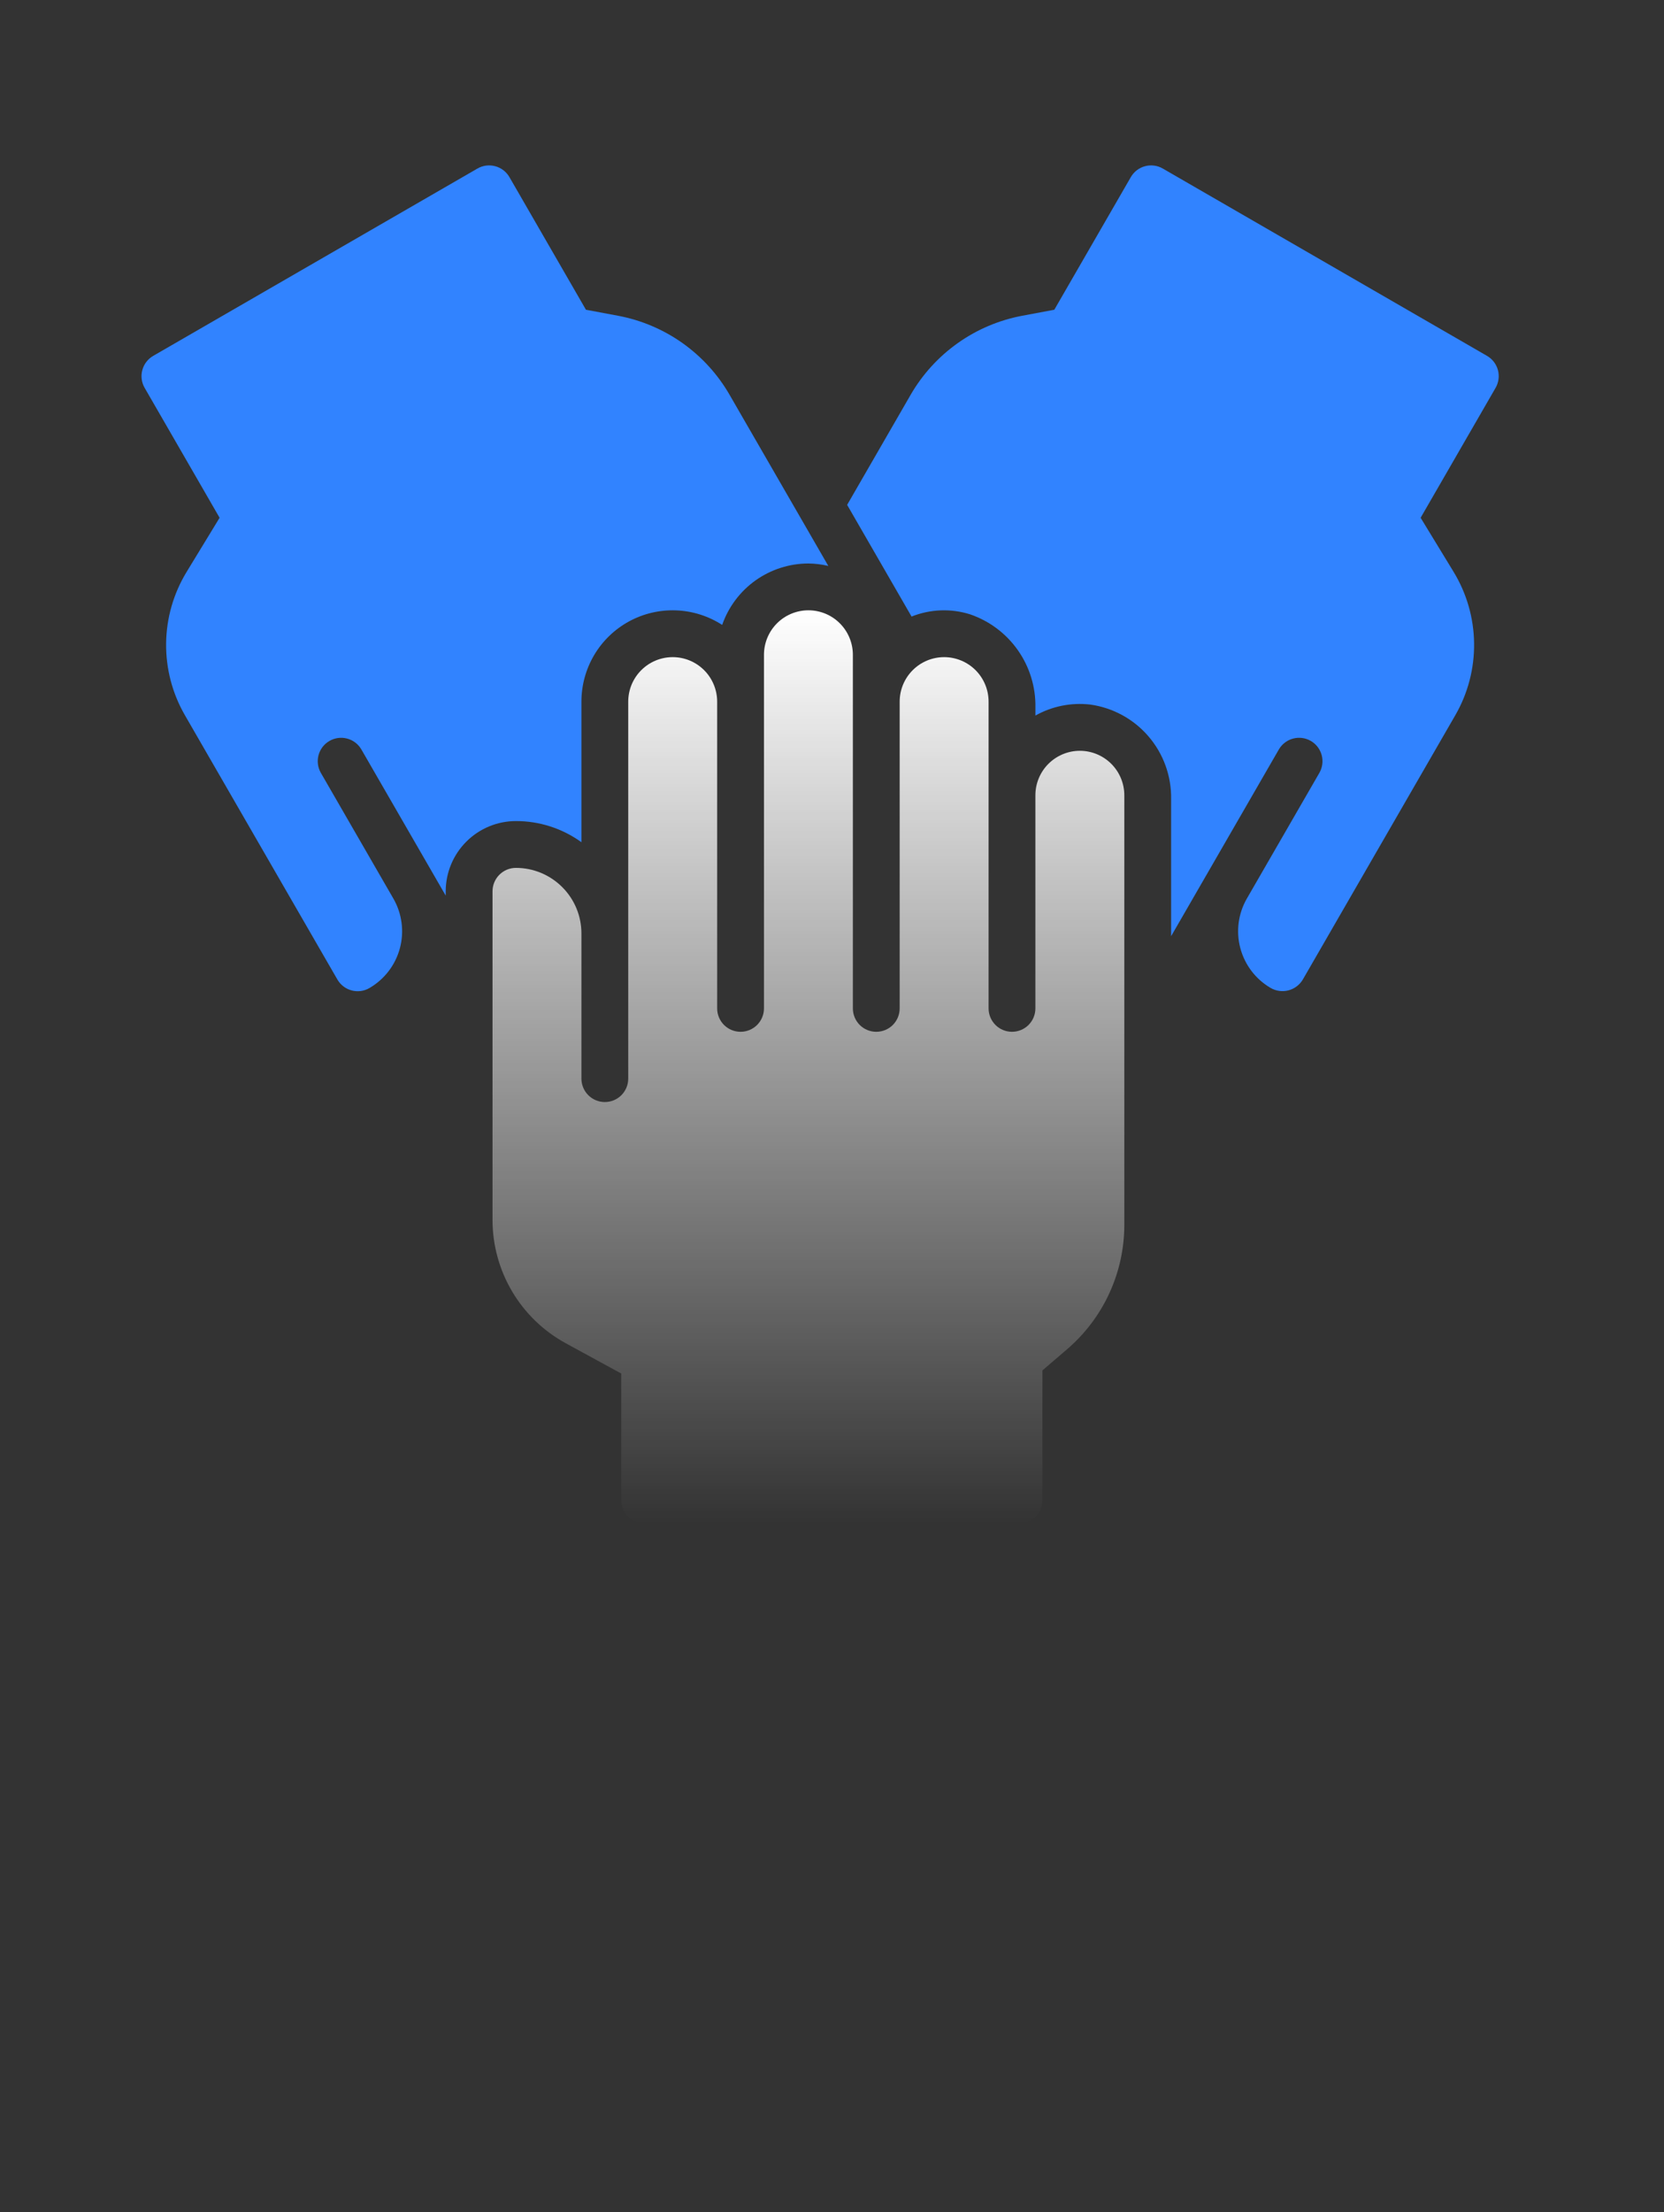
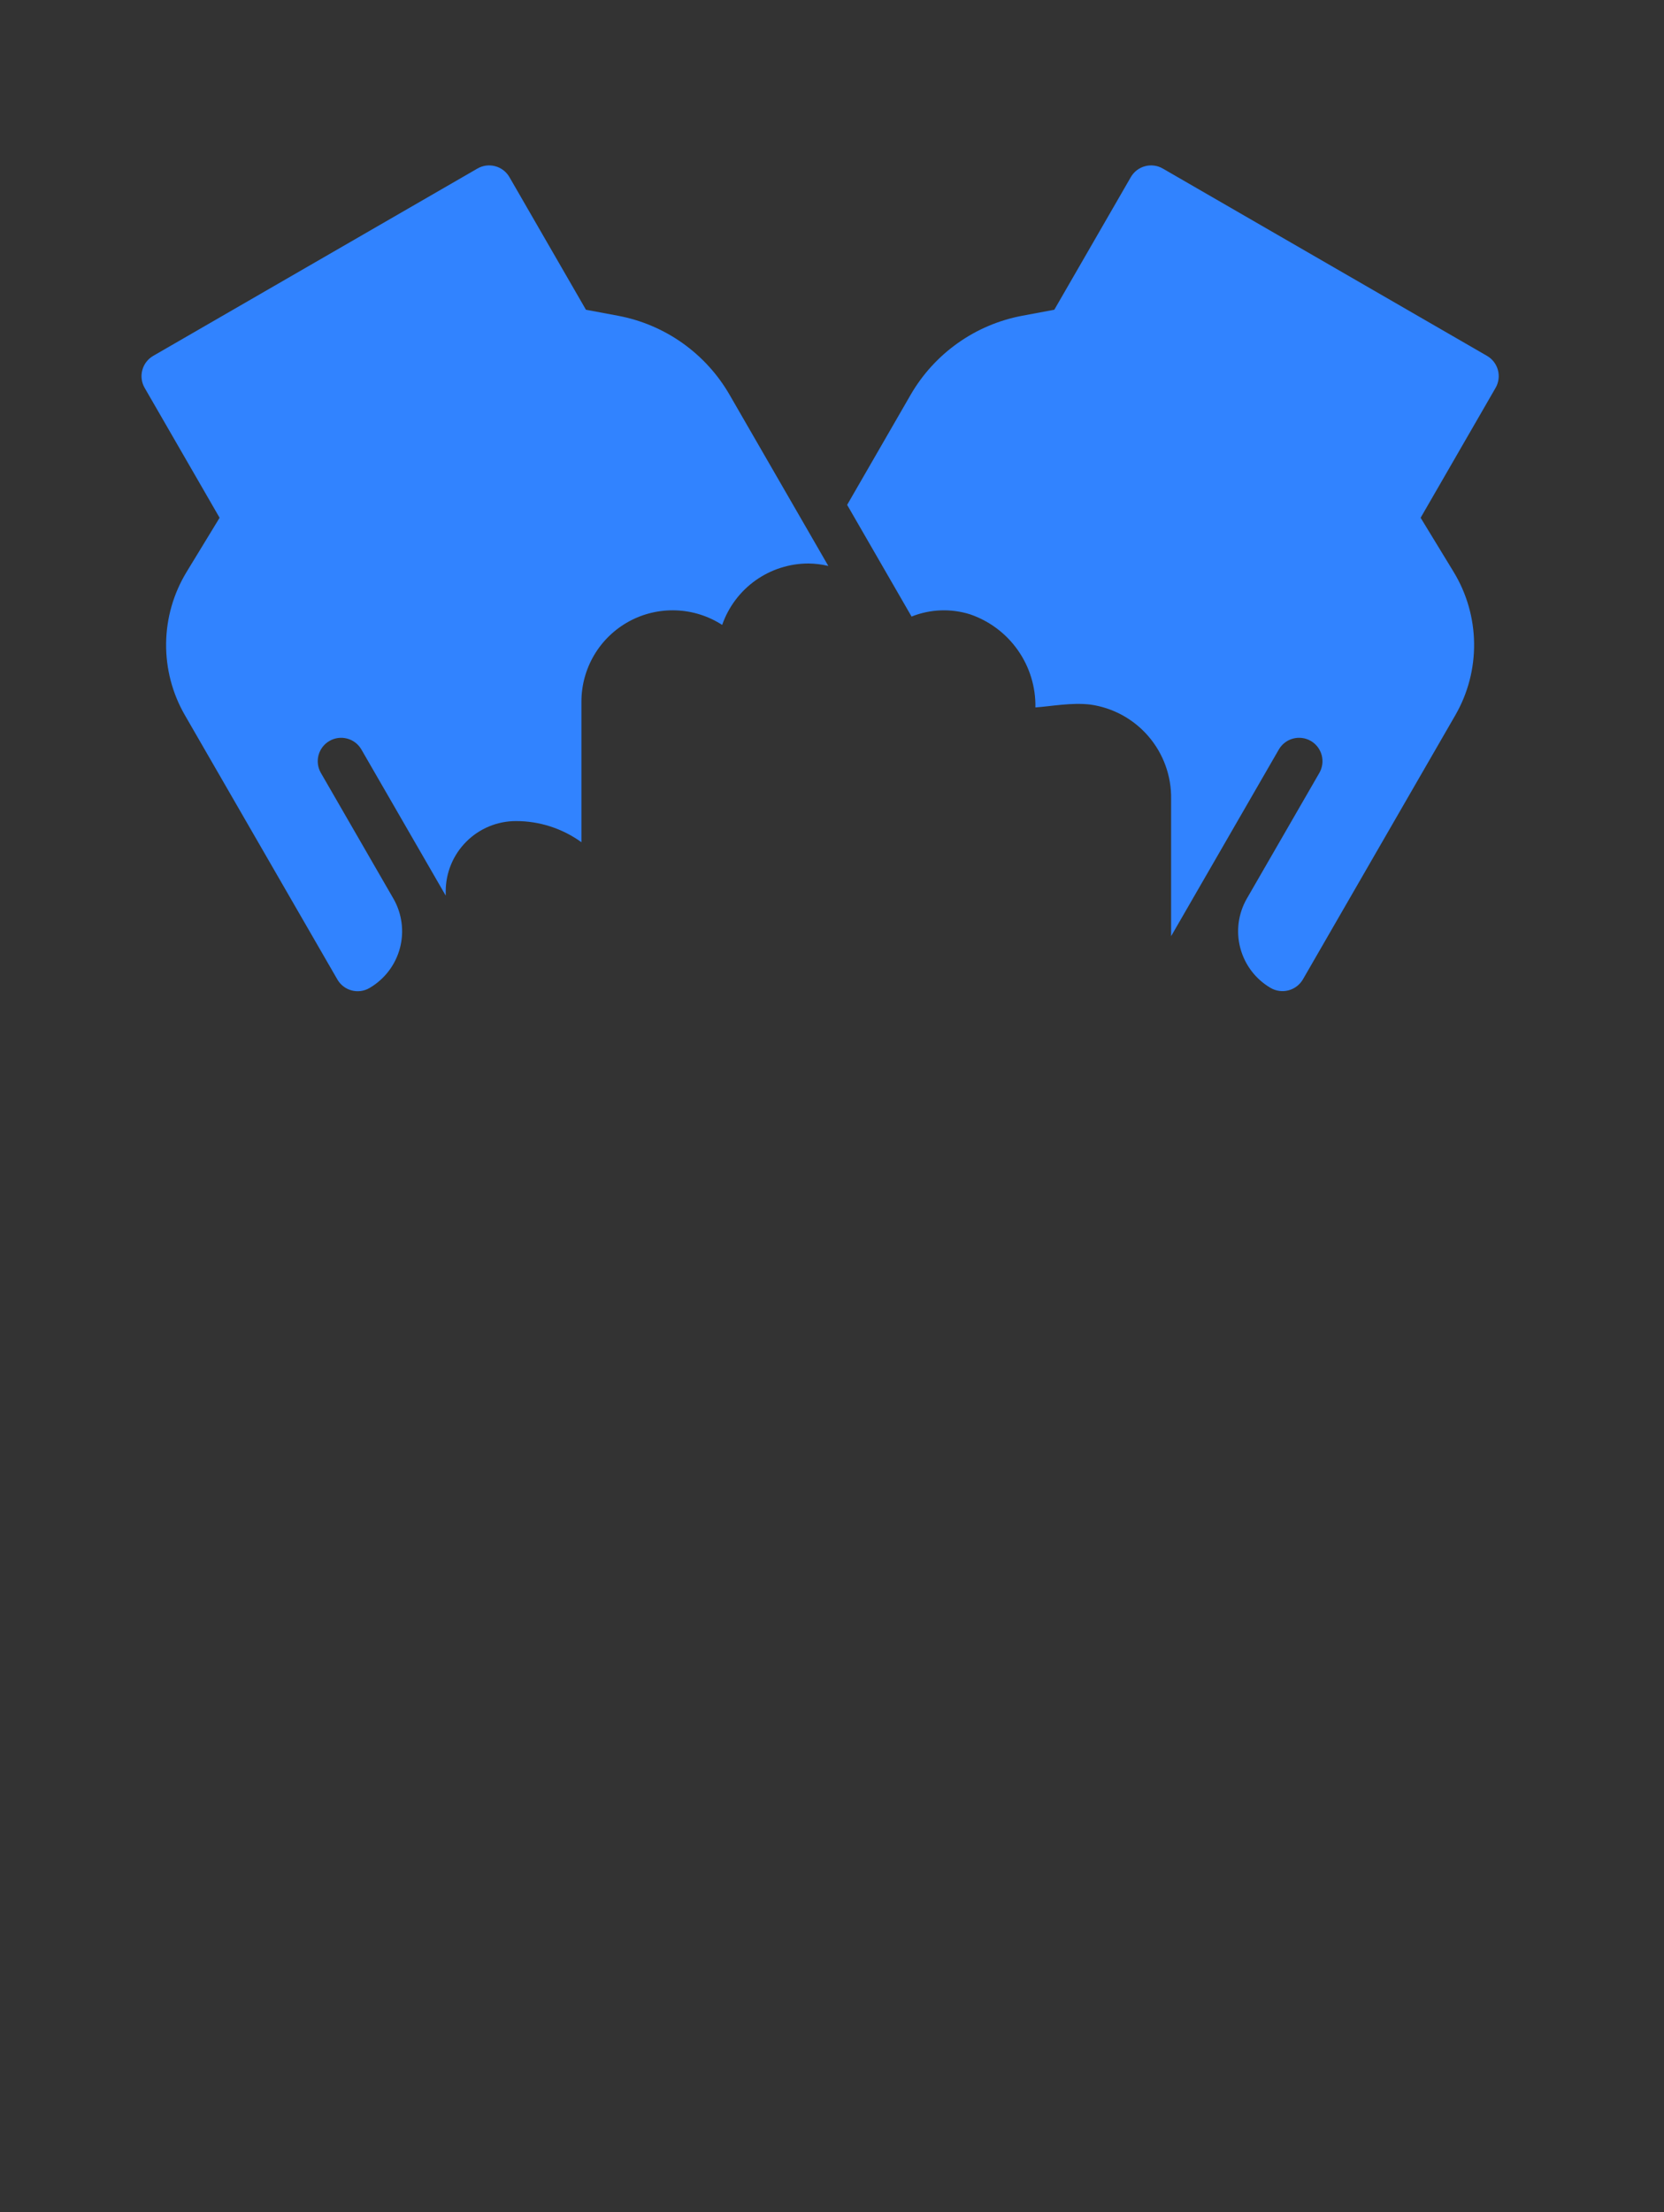
<svg xmlns="http://www.w3.org/2000/svg" width="70" height="93" viewBox="0 0 70 93" fill="none">
  <rect x="0" y="0" width="70" height="93" fill="#333333" stroke="none" />
-   <path d="M62.555 14.96L48.915 7.085C48.689 6.954 48.42 6.919 48.168 6.987C47.916 7.054 47.701 7.219 47.571 7.445L44.352 13.021L43.005 13.273C42.028 13.456 41.102 13.848 40.291 14.423C39.48 14.997 38.802 15.741 38.305 16.602L35.637 21.224L38.347 25.919C39.13 25.606 39.997 25.572 40.802 25.823C41.617 26.1 42.323 26.628 42.818 27.332C43.313 28.035 43.572 28.878 43.557 29.739V30.081C44.255 29.689 45.059 29.527 45.855 29.617C46.811 29.748 47.686 30.224 48.314 30.956C48.943 31.688 49.281 32.625 49.266 33.59V39.355L53.8 31.502C53.932 31.278 54.146 31.114 54.398 31.048C54.649 30.982 54.916 31.017 55.142 31.147C55.367 31.277 55.531 31.491 55.599 31.742C55.667 31.993 55.633 32.26 55.505 32.486L52.453 37.772C52.089 38.403 51.989 39.153 52.177 39.857C52.364 40.562 52.822 41.164 53.452 41.531C53.68 41.663 53.951 41.699 54.206 41.632C54.46 41.564 54.678 41.398 54.81 41.171L61.22 30.068C61.751 29.149 62.024 28.104 62.011 27.043C61.999 25.982 61.7 24.944 61.148 24.038L59.762 21.766L62.915 16.305C63.046 16.078 63.081 15.81 63.014 15.558C62.946 15.306 62.781 15.091 62.555 14.96Z" fill="#3183FF" />
+   <path d="M62.555 14.96L48.915 7.085C48.689 6.954 48.42 6.919 48.168 6.987C47.916 7.054 47.701 7.219 47.571 7.445L44.352 13.021L43.005 13.273C42.028 13.456 41.102 13.848 40.291 14.423C39.48 14.997 38.802 15.741 38.305 16.602L35.637 21.224L38.347 25.919C39.13 25.606 39.997 25.572 40.802 25.823C41.617 26.1 42.323 26.628 42.818 27.332C43.313 28.035 43.572 28.878 43.557 29.739C44.255 29.689 45.059 29.527 45.855 29.617C46.811 29.748 47.686 30.224 48.314 30.956C48.943 31.688 49.281 32.625 49.266 33.59V39.355L53.8 31.502C53.932 31.278 54.146 31.114 54.398 31.048C54.649 30.982 54.916 31.017 55.142 31.147C55.367 31.277 55.531 31.491 55.599 31.742C55.667 31.993 55.633 32.26 55.505 32.486L52.453 37.772C52.089 38.403 51.989 39.153 52.177 39.857C52.364 40.562 52.822 41.164 53.452 41.531C53.68 41.663 53.951 41.699 54.206 41.632C54.46 41.564 54.678 41.398 54.81 41.171L61.22 30.068C61.751 29.149 62.024 28.104 62.011 27.043C61.999 25.982 61.7 24.944 61.148 24.038L59.762 21.766L62.915 16.305C63.046 16.078 63.081 15.81 63.014 15.558C62.946 15.306 62.781 15.091 62.555 14.96Z" fill="#3183FF" />
  <path d="M24.459 35.405V29.495C24.459 28.805 24.645 28.128 24.997 27.534C25.349 26.941 25.855 26.453 26.461 26.123C27.067 25.793 27.751 25.633 28.441 25.659C29.13 25.684 29.8 25.896 30.38 26.27C30.642 25.517 31.132 24.863 31.782 24.4C32.432 23.938 33.21 23.689 34.008 23.688C34.29 23.691 34.571 23.726 34.845 23.791L30.694 16.601C30.198 15.739 29.52 14.996 28.709 14.421C27.898 13.847 26.972 13.455 25.995 13.273L24.649 13.021L21.43 7.445C21.299 7.219 21.084 7.054 20.832 6.987C20.58 6.919 20.311 6.954 20.085 7.085L6.445 14.96C6.219 15.091 6.054 15.306 5.987 15.558C5.919 15.81 5.954 16.079 6.085 16.305L9.238 21.766L7.853 24.038C7.3 24.943 7.001 25.981 6.988 27.042C6.975 28.103 7.248 29.148 7.779 30.067L14.193 41.177C14.324 41.403 14.539 41.568 14.791 41.635C15.043 41.703 15.312 41.668 15.538 41.537C15.851 41.356 16.126 41.115 16.346 40.828C16.567 40.541 16.728 40.213 16.822 39.864C16.916 39.514 16.94 39.149 16.892 38.79C16.845 38.431 16.728 38.085 16.547 37.772L13.495 32.486C13.367 32.261 13.333 31.993 13.401 31.742C13.469 31.491 13.634 31.277 13.859 31.148C14.084 31.017 14.351 30.982 14.602 31.048C14.854 31.115 15.069 31.278 15.2 31.502L18.75 37.65V37.469C18.751 36.686 19.062 35.935 19.616 35.382C20.169 34.828 20.92 34.517 21.703 34.516C22.692 34.514 23.657 34.826 24.459 35.405Z" fill="#3183FF" />
-   <path d="M45.427 31.562C44.931 31.562 44.455 31.76 44.104 32.11C43.753 32.461 43.556 32.937 43.556 33.433V42.391C43.556 42.652 43.453 42.902 43.268 43.087C43.083 43.271 42.833 43.375 42.572 43.375C42.311 43.375 42.06 43.271 41.876 43.087C41.691 42.902 41.587 42.652 41.587 42.391V29.495C41.587 28.999 41.39 28.524 41.04 28.173C40.689 27.822 40.213 27.625 39.717 27.625C39.221 27.625 38.745 27.822 38.395 28.173C38.044 28.524 37.847 28.999 37.847 29.495V42.391C37.847 42.652 37.743 42.902 37.559 43.087C37.374 43.271 37.124 43.375 36.862 43.375C36.601 43.375 36.351 43.271 36.166 43.087C35.982 42.902 35.878 42.652 35.878 42.391V27.527C35.878 27.03 35.681 26.555 35.33 26.204C34.98 25.853 34.504 25.656 34.008 25.656C33.512 25.656 33.036 25.853 32.685 26.204C32.335 26.555 32.138 27.03 32.138 27.527V42.391C32.138 42.652 32.034 42.902 31.849 43.087C31.665 43.271 31.414 43.375 31.153 43.375C30.892 43.375 30.642 43.271 30.457 43.087C30.273 42.902 30.169 42.652 30.169 42.391V29.495C30.169 29.25 30.12 29.006 30.026 28.78C29.932 28.553 29.795 28.346 29.621 28.173C29.447 27.999 29.241 27.861 29.014 27.767C28.787 27.673 28.544 27.625 28.298 27.625C27.802 27.625 27.327 27.822 26.976 28.173C26.625 28.524 26.428 28.999 26.428 29.495V45.344C26.428 45.605 26.324 45.855 26.14 46.04C25.955 46.224 25.705 46.328 25.444 46.328C25.183 46.328 24.932 46.224 24.748 46.04C24.563 45.855 24.459 45.605 24.459 45.344V39.241C24.459 38.879 24.388 38.52 24.25 38.186C24.111 37.851 23.908 37.548 23.652 37.292C23.396 37.036 23.092 36.833 22.758 36.694C22.424 36.556 22.065 36.484 21.703 36.484C21.442 36.484 21.192 36.588 21.007 36.773C20.823 36.957 20.719 37.208 20.719 37.469V51.279C20.719 52.341 21.005 53.382 21.546 54.295C22.088 55.208 22.865 55.957 23.797 56.466L26.133 57.74V63.062C26.133 63.324 26.236 63.574 26.421 63.759C26.606 63.943 26.856 64.047 27.117 64.047H42.867C43.128 64.047 43.379 63.943 43.563 63.759C43.748 63.574 43.852 63.324 43.852 63.062V57.609L44.891 56.719C45.645 56.072 46.251 55.27 46.666 54.368C47.082 53.465 47.297 52.483 47.297 51.489V33.433C47.297 32.937 47.1 32.461 46.749 32.11C46.398 31.76 45.923 31.562 45.427 31.562Z" fill="url(#paint0_linear_1419_100)" />
  <defs>
    <linearGradient id="paint0_linear_1419_100" x1="34.008" y1="25.656" x2="34.008" y2="64.047" gradientUnits="userSpaceOnUse">
      <stop stop-color="white" />
      <stop offset="1" stop-color="white" stop-opacity="0" />
    </linearGradient>
  </defs>
</svg>